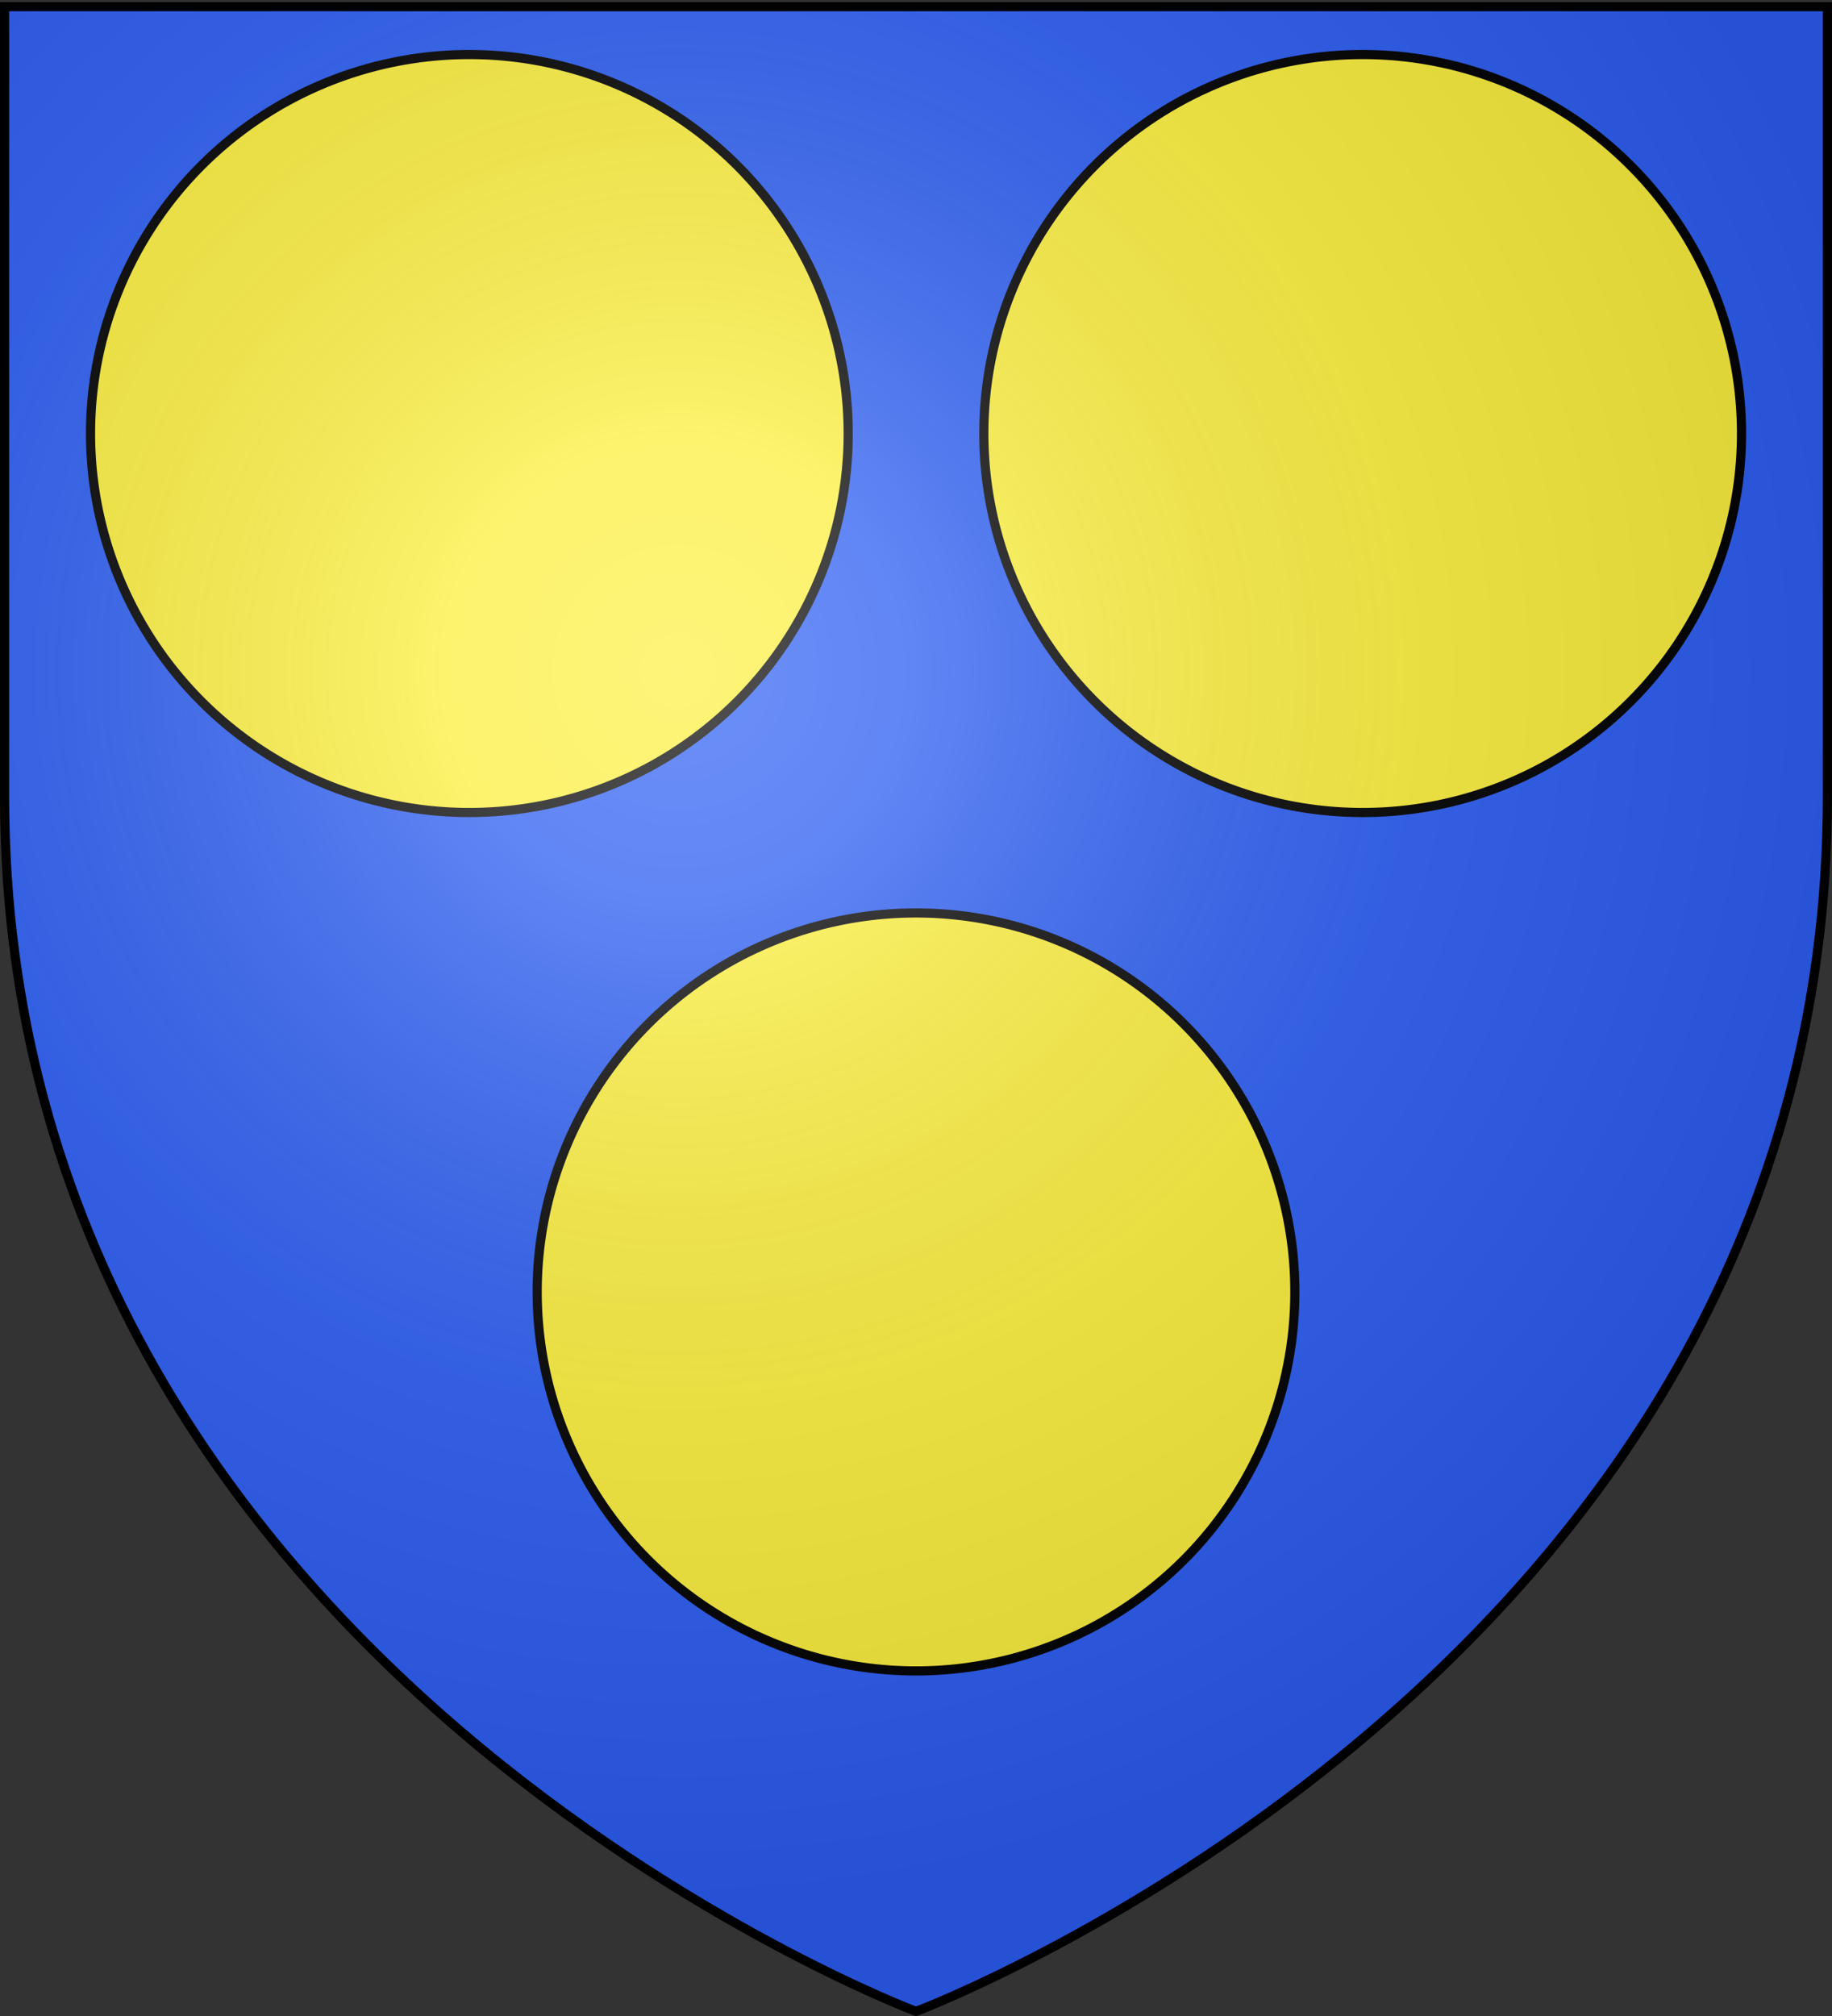
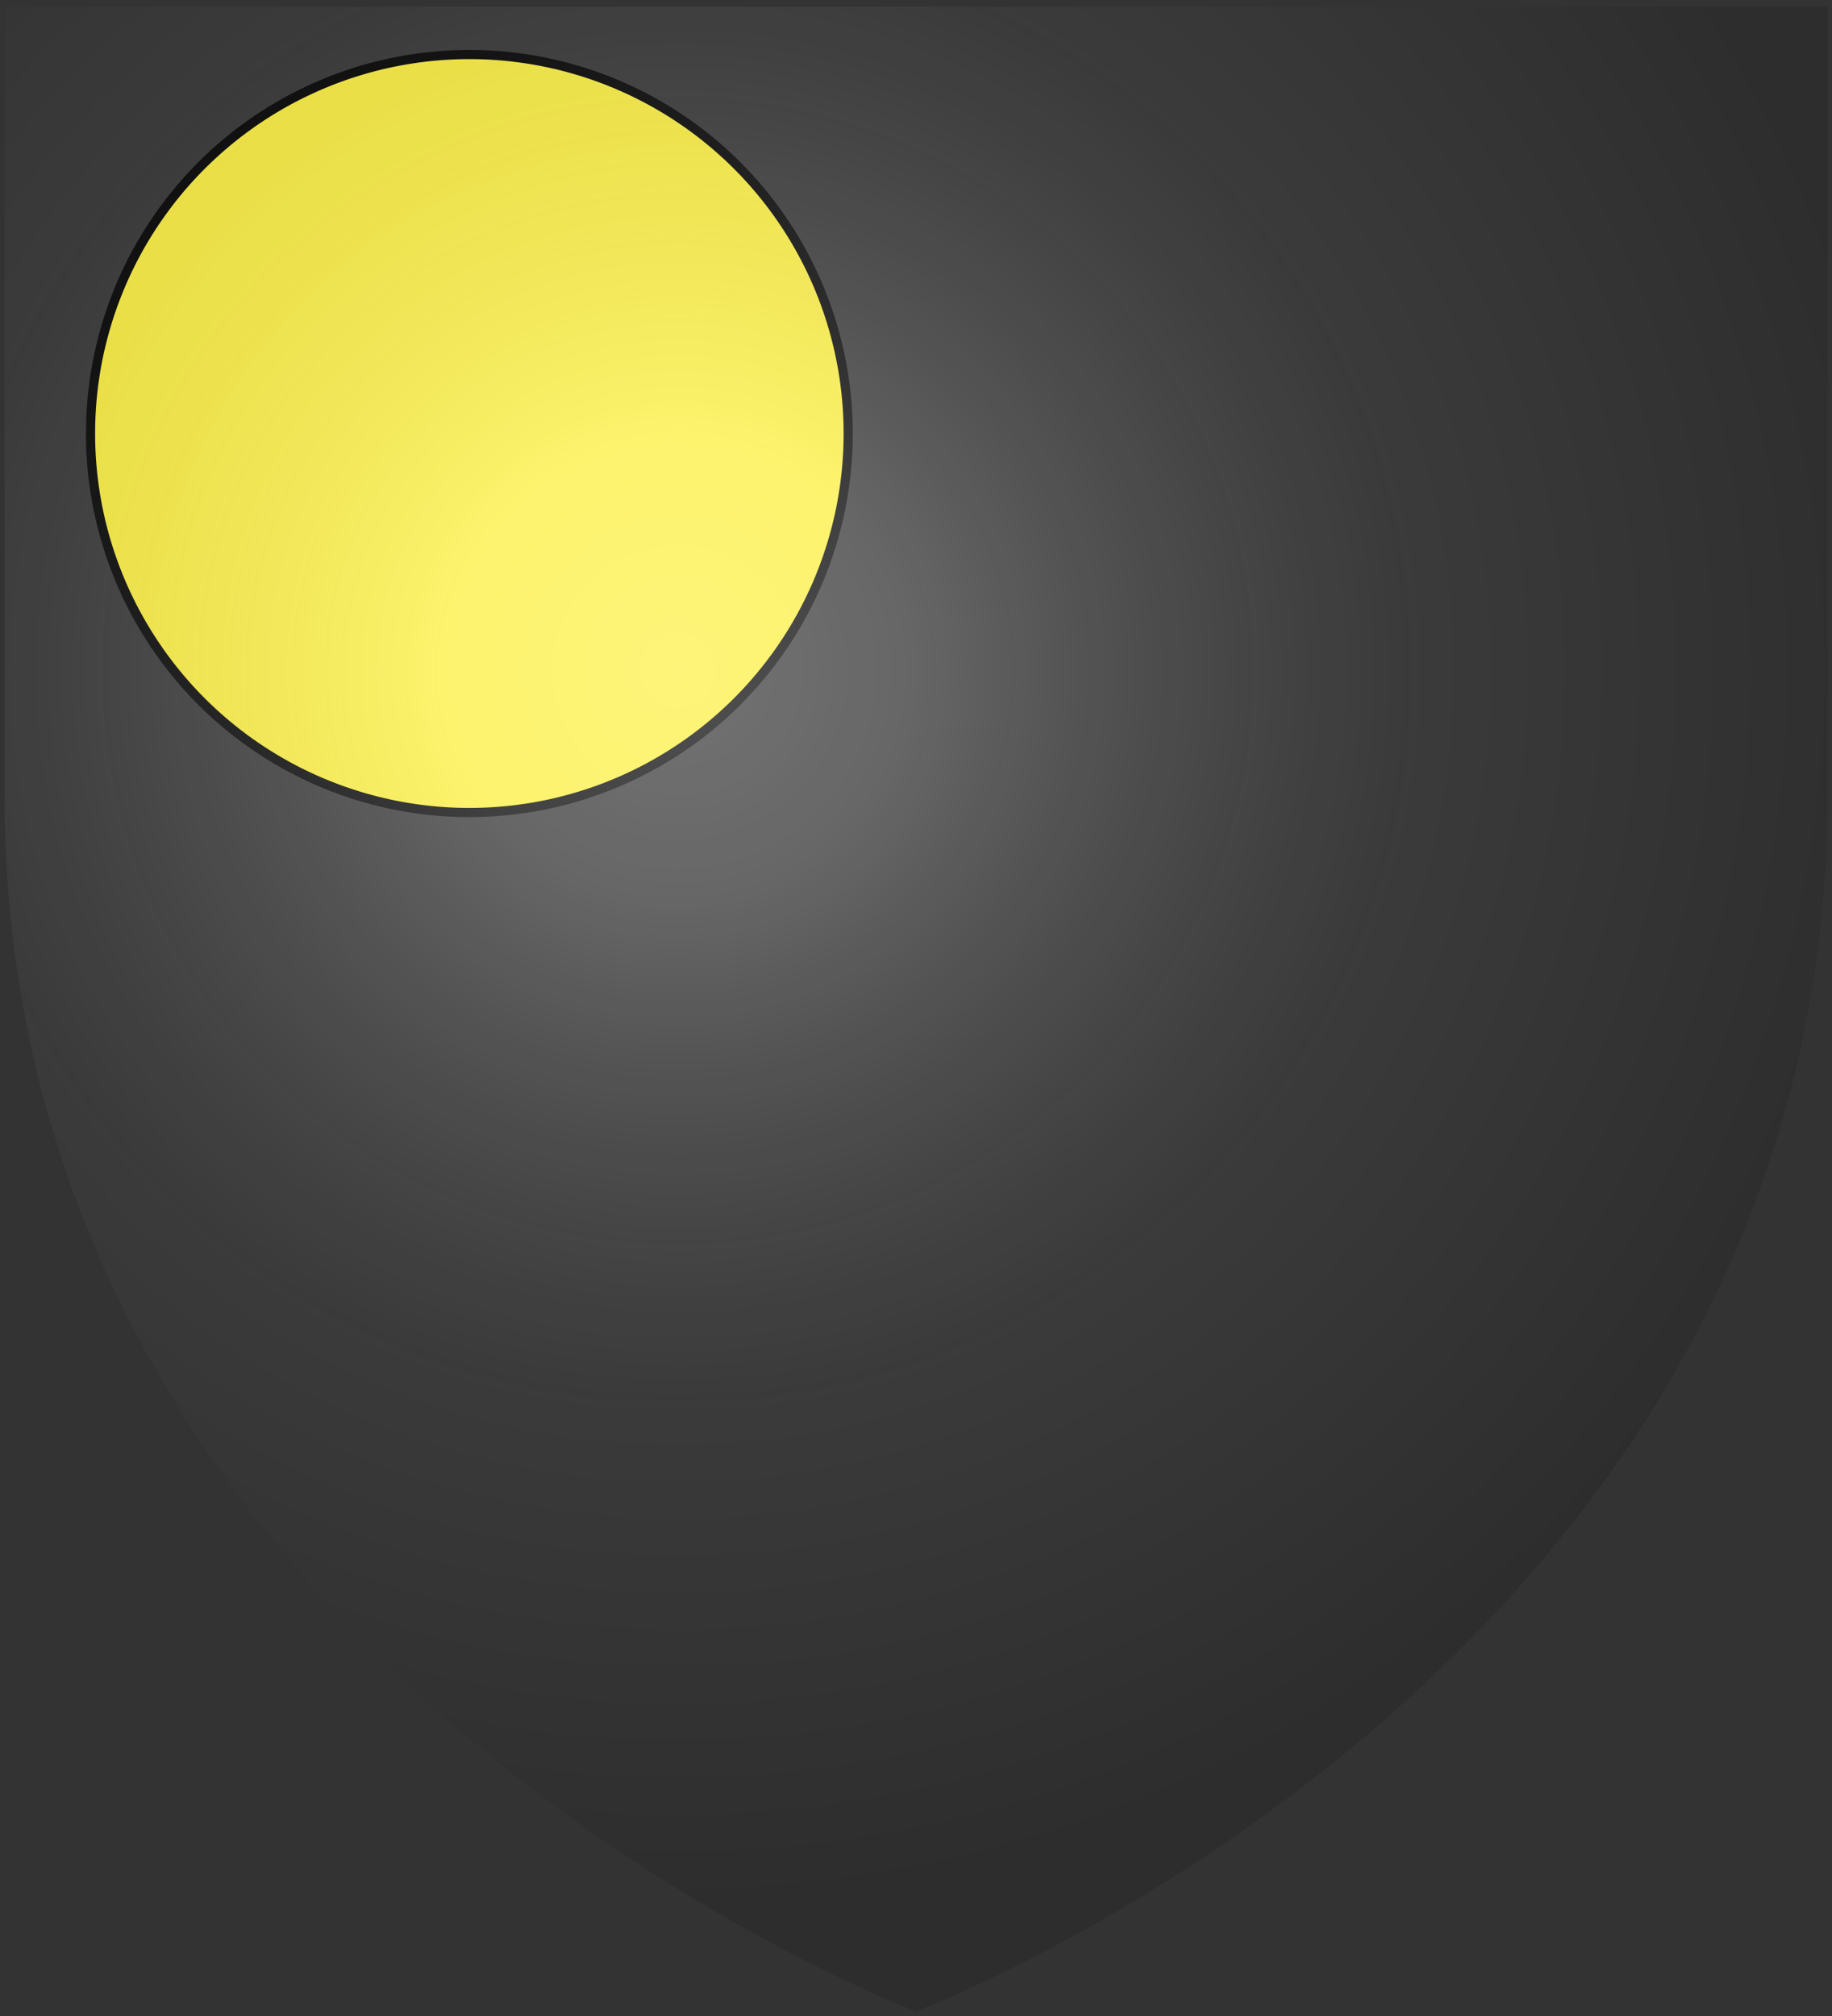
<svg xmlns="http://www.w3.org/2000/svg" xmlns:xlink="http://www.w3.org/1999/xlink" width="600" height="660" version="1.0">
  <rect width="100%" height="100%" fill="#333333" stroke="none" />
  <desc>Flag of Canton of Valais (Wallis)</desc>
  <defs>
    <radialGradient xlink:href="#a" id="b" cx="221.445" cy="226.331" r="300" fx="221.445" fy="226.331" gradientTransform="matrix(1.353 0 0 1.349 -77.63 -85.747)" gradientUnits="userSpaceOnUse" />
    <linearGradient id="a">
      <stop offset="0" style="stop-color:white;stop-opacity:.314" />
      <stop offset=".19" style="stop-color:white;stop-opacity:.251" />
      <stop offset=".6" style="stop-color:#6b6b6b;stop-opacity:.125" />
      <stop offset="1" style="stop-color:black;stop-opacity:.125" />
    </linearGradient>
  </defs>
  <g style="display:inline">
-     <path d="M300 658.5s298.5-112.32 298.5-397.772V2.176H1.5v258.552C1.5 546.18 300 658.5 300 658.5" style="fill:#2b5df2;fill-opacity:1;fill-rule:evenodd;stroke:none;stroke-width:1px;stroke-linecap:butt;stroke-linejoin:miter;stroke-opacity:1" />
-   </g>
+     </g>
  <g style="fill:#fcef3c;fill-opacity:1;stroke:#000;stroke-width:5.53;stroke-miterlimit:4;stroke-dasharray:none;stroke-opacity:1">
    <g style="fill:#fcef3c;fill-opacity:1;stroke:#000;stroke-width:5.53;stroke-miterlimit:4;stroke-dasharray:none;stroke-opacity:1">
      <g style="fill:#fcef3c;fill-opacity:1;stroke:#000;stroke-width:3.109;stroke-miterlimit:4;stroke-dasharray:none;stroke-opacity:1">
        <path d="M488.571 515.22a128.571 128.571 0 1 1-257.142 0 128.571 128.571 0 1 1 257.142 0z" style="opacity:1;fill:#fcef3c;fill-opacity:1;fill-rule:nonzero;stroke:#000;stroke-width:3.109;stroke-miterlimit:4;stroke-dasharray:none;stroke-opacity:1" transform="matrix(.965 0 0 .965 -193.68 -355.26)" />
      </g>
    </g>
  </g>
  <g style="fill:#fcef3c;fill-opacity:1;stroke:#000;stroke-width:5.53;stroke-miterlimit:4;stroke-dasharray:none;stroke-opacity:1">
    <g style="fill:#fcef3c;fill-opacity:1;stroke:#000;stroke-width:5.53;stroke-miterlimit:4;stroke-dasharray:none;stroke-opacity:1">
      <g style="fill:#fcef3c;fill-opacity:1;stroke:#000;stroke-width:3.109;stroke-miterlimit:4;stroke-dasharray:none;stroke-opacity:1">
-         <path d="M488.571 515.22a128.571 128.571 0 1 1-257.142 0 128.571 128.571 0 1 1 257.142 0z" style="opacity:1;fill:#fcef3c;fill-opacity:1;fill-rule:nonzero;stroke:#000;stroke-width:3.109;stroke-miterlimit:4;stroke-dasharray:none;stroke-opacity:1" transform="matrix(.965 0 0 .965 98.89 -355.26)" />
-       </g>
+         </g>
    </g>
  </g>
  <g style="fill:#fcef3c;fill-opacity:1;stroke:#000;stroke-width:5.53;stroke-miterlimit:4;stroke-dasharray:none;stroke-opacity:1">
    <g style="fill:#fcef3c;fill-opacity:1;stroke:#000;stroke-width:5.53;stroke-miterlimit:4;stroke-dasharray:none;stroke-opacity:1">
      <g style="fill:#fcef3c;fill-opacity:1;stroke:#000;stroke-width:3.109;stroke-miterlimit:4;stroke-dasharray:none;stroke-opacity:1">
-         <path d="M488.571 515.22a128.571 128.571 0 1 1-257.142 0 128.571 128.571 0 1 1 257.142 0z" style="opacity:1;fill:#fcef3c;fill-opacity:1;fill-rule:nonzero;stroke:#000;stroke-width:3.109;stroke-miterlimit:4;stroke-dasharray:none;stroke-opacity:1" transform="matrix(.965 0 0 .965 -47.395 -74.23)" />
+         <path d="M488.571 515.22z" style="opacity:1;fill:#fcef3c;fill-opacity:1;fill-rule:nonzero;stroke:#000;stroke-width:3.109;stroke-miterlimit:4;stroke-dasharray:none;stroke-opacity:1" transform="matrix(.965 0 0 .965 -47.395 -74.23)" />
      </g>
    </g>
  </g>
  <path d="M300 658.5s298.5-112.32 298.5-397.772V2.176H1.5v258.552C1.5 546.18 300 658.5 300 658.5" style="opacity:1;fill:url(#b);fill-opacity:1;fill-rule:evenodd;stroke:none;stroke-width:1px;stroke-linecap:butt;stroke-linejoin:miter;stroke-opacity:1" />
-   <path d="M300 658.5S1.5 546.18 1.5 260.728V2.176h597v258.552C598.5 546.18 300 658.5 300 658.5z" style="opacity:1;fill:none;fill-opacity:1;fill-rule:evenodd;stroke:#000;stroke-width:3;stroke-linecap:butt;stroke-linejoin:miter;stroke-miterlimit:4;stroke-dasharray:none;stroke-opacity:1" />
</svg>